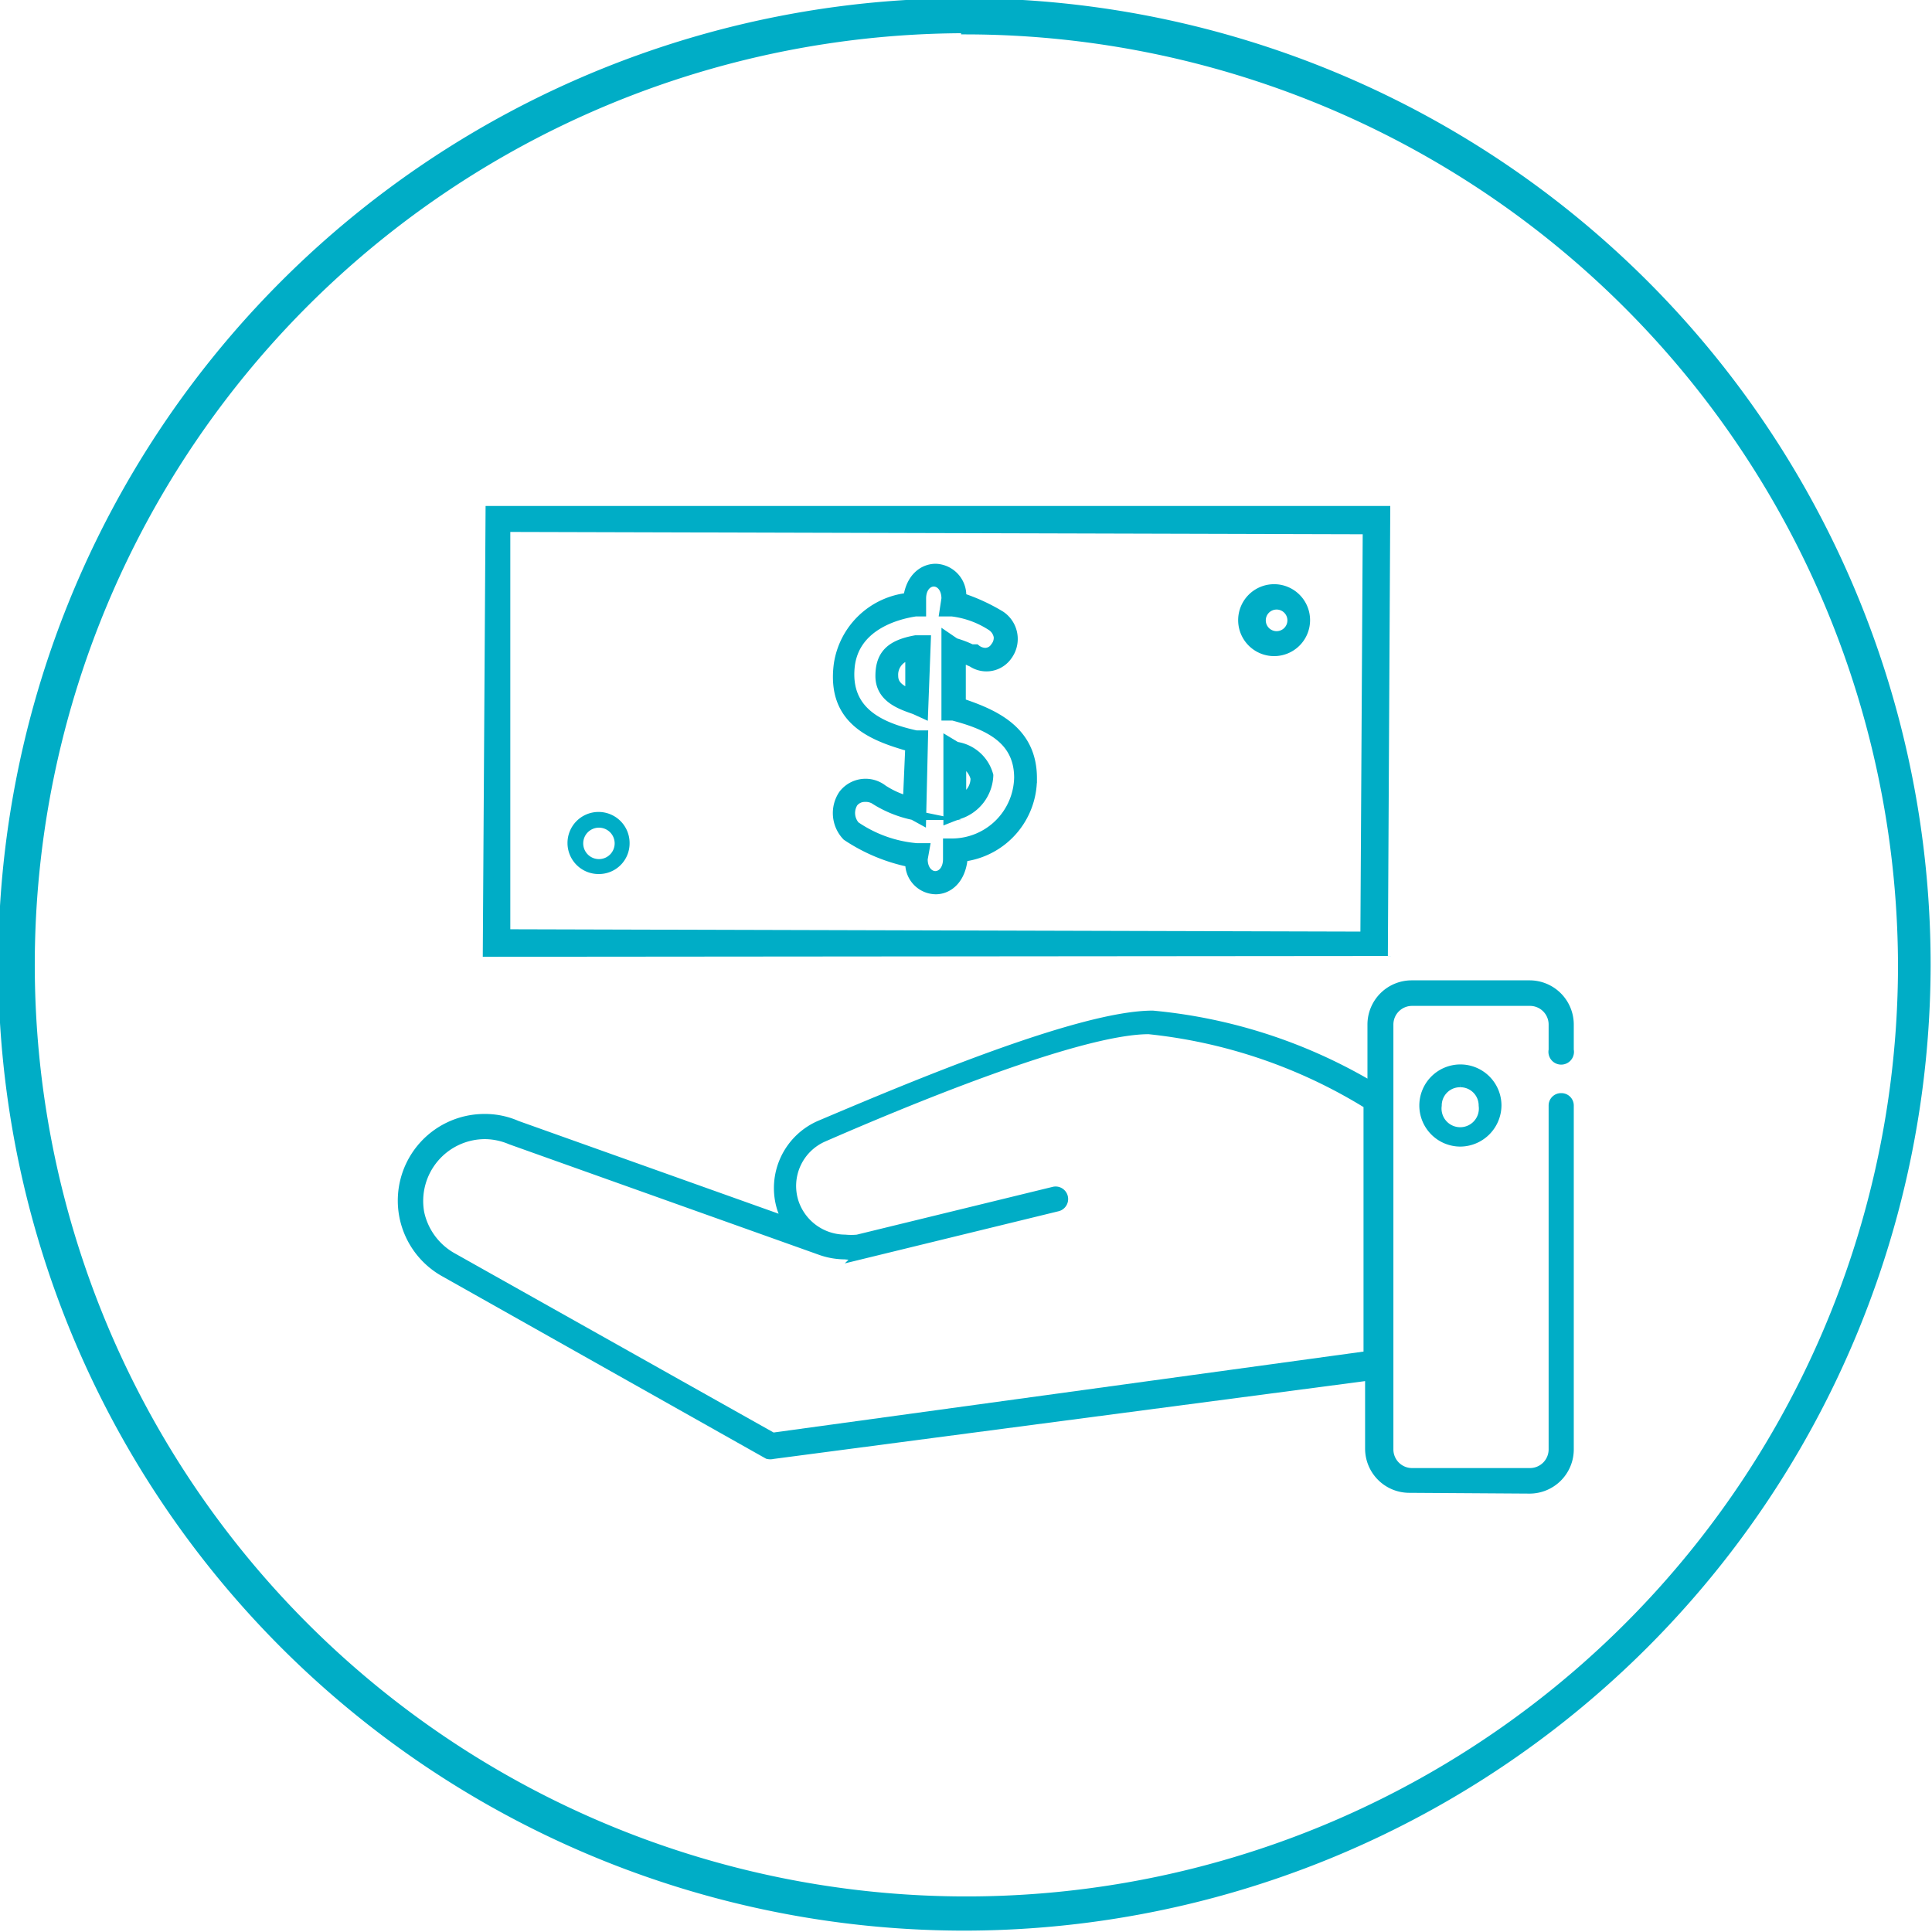
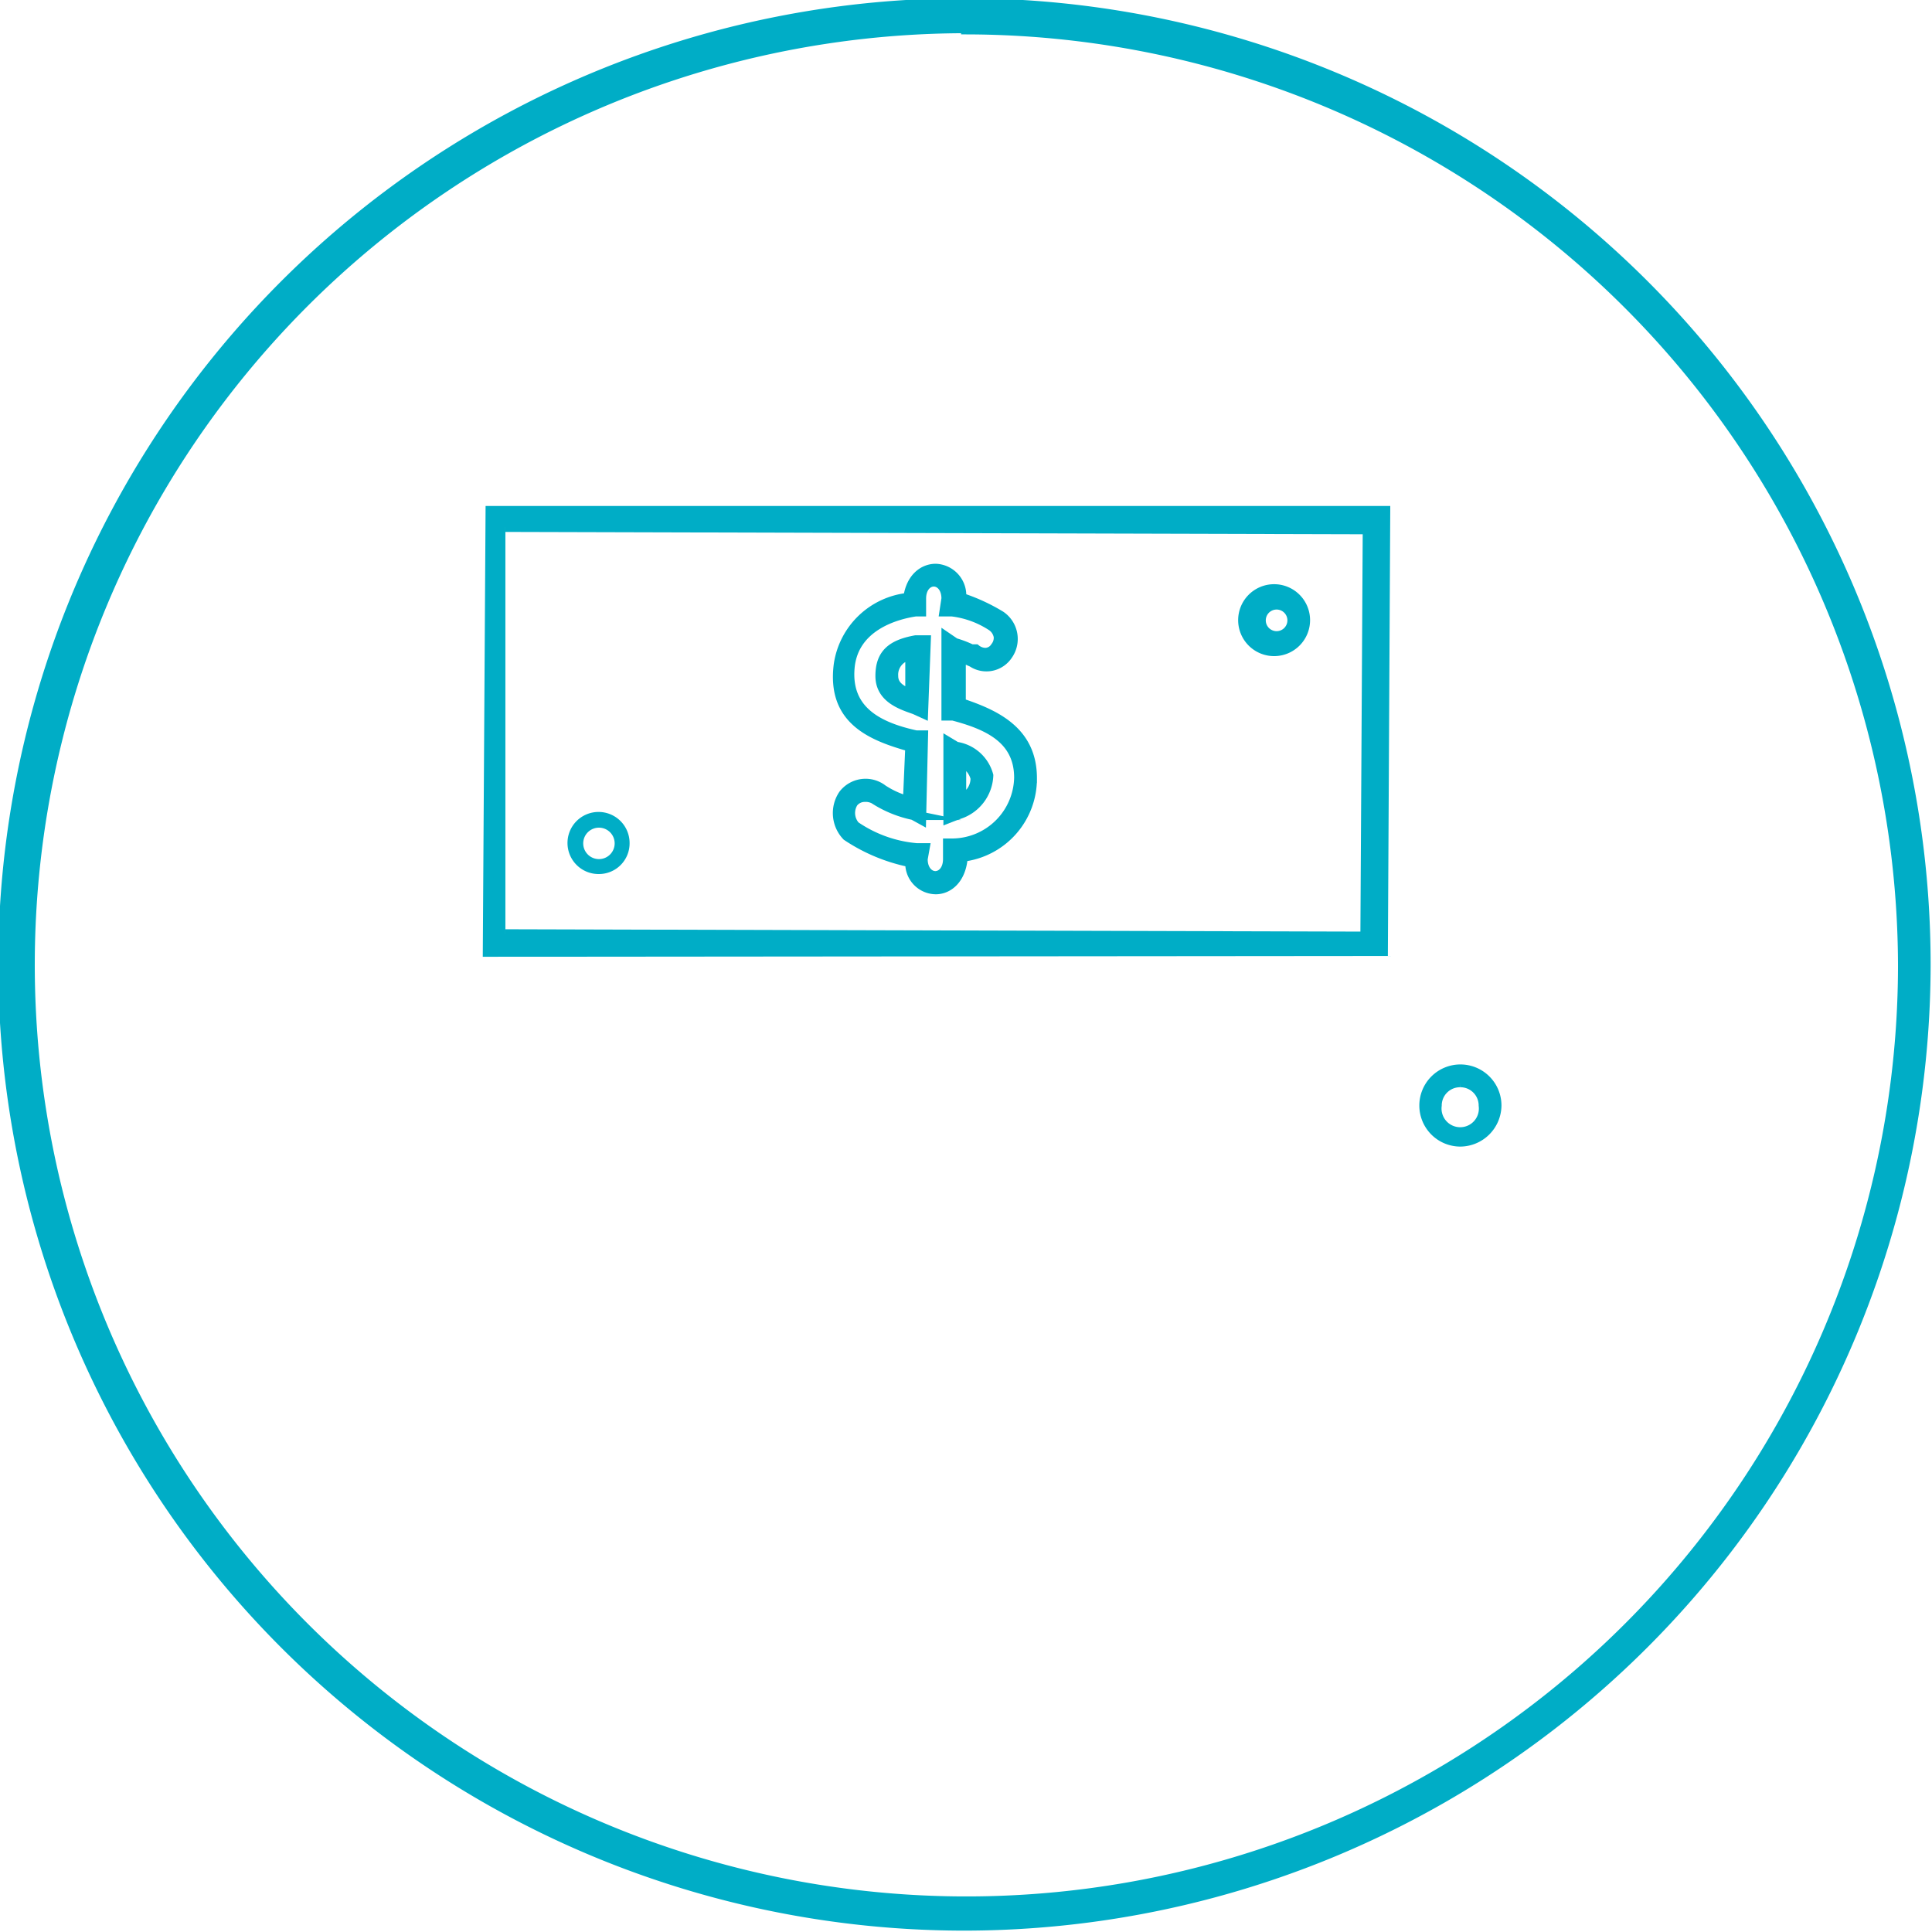
<svg xmlns="http://www.w3.org/2000/svg" viewBox="0 0 49.16 49.16">
  <defs>
    <style>.cls-1,.cls-2{fill:#00adc6;}.cls-2{stroke:#00adc6;stroke-miterlimit:10;stroke-width:0.25px;}</style>
  </defs>
  <title>Cargo Servicio - Celeste_1</title>
  <g id="Capa_2" data-name="Capa 2">
    <g id="Diseño">
      <path class="cls-1" d="M15.24,22.24a.79.79,0,1,1,.78-.79A.78.78,0,0,1,15.24,22.24Zm0-1.18a.4.4,0,1,0,.4.39A.4.4,0,0,0,15.24,21.06Z" />
      <path class="cls-2" d="M24.58,49A24.46,24.46,0,1,1,49,24.58,24.48,24.48,0,0,1,24.58,49Zm0-48.28A23.83,23.83,0,1,0,48.42,24.58,23.87,23.87,0,0,0,24.58.75Z" />
-       <path class="cls-2" d="M12.41,24.22,12.48,13,35.25,13l-.06,11.2Zm.45-.45,21.88.06.06-10.36-21.94-.06Z" />
+       <path class="cls-2" d="M12.41,24.22,12.48,13,35.25,13l-.06,11.2Zm.45-.45,21.88.06.06-10.36-21.94-.06" />
      <path class="cls-2" d="M32.42,16.57a.79.79,0,1,1,.79-.79A.79.79,0,0,1,32.42,16.57Zm0-1.18a.4.4,0,0,0,0,.79.4.4,0,1,0,0-.79Z" />
      <path class="cls-2" d="M23.27,18.05c-.34-.12-.87-.29-.87-.85s.29-.8.9-.91l.26,0-.07,1.86Zm-.19-1.36a.5.5,0,0,0-.35.51c0,.18.1.31.34.42l.09,0v-1Z" />
      <path class="cls-2" d="M24.13,18.88l.2.12a1,1,0,0,1,.82.73,1.08,1.08,0,0,1-.79,1l-.23.09Zm.33,1.47.1-.07a.56.56,0,0,0,.26-.48.6.6,0,0,0-.26-.36l-.1-.06Z" />
      <path class="cls-2" d="M23.81,22.63a.66.66,0,0,1-.65-.69,4.49,4.49,0,0,1-1.61-.67.84.84,0,0,1-.09-1.05.71.71,0,0,1,1-.13,2.26,2.26,0,0,0,.64.29L23.16,19c-1-.28-2-.69-1.82-2.09a2,2,0,0,1,1.77-1.7c.07-.51.39-.74.7-.74a.68.68,0,0,1,.65.74,4.79,4.79,0,0,1,1,.46.71.71,0,0,1,.18,1,.65.65,0,0,1-.9.18l-.29-.13v1.17c.87.29,1.81.71,1.81,1.91a2,2,0,0,1-1.76,2C24.46,22.37,24.13,22.63,23.81,22.63ZM22,20.28a.37.37,0,0,0-.29.14.5.5,0,0,0,.05.6,3.25,3.25,0,0,0,1.57.56l.2,0-.05.28c0,.28.16.43.32.43s.32-.15.32-.43v-.4l.14,0a1.71,1.71,0,0,0,1.67-1.67c0-1-.81-1.35-1.68-1.58l-.17,0,0-2,.22.15a2.67,2.67,0,0,1,.42.16l.11,0a.4.4,0,0,0,.24.09.31.31,0,0,0,.26-.15.37.37,0,0,0,.08-.26.41.41,0,0,0-.19-.28,2.36,2.36,0,0,0-1-.36l-.19,0,.05-.33c0-.28-.16-.43-.32-.43s-.32.15-.32.43v.33l-.14,0c-.48.07-1.59.36-1.68,1.44s.72,1.5,1.69,1.71l.18,0-.05,2.14-.2-.11a2.93,2.93,0,0,1-1-.41A.46.46,0,0,0,22,20.28Z" />
-       <path class="cls-2" d="M35.86,37.86a1,1,0,0,1-1-1V35L19.66,37a.25.25,0,0,1-.12,0l-8.22-4.63a2.08,2.08,0,0,1,1-3.9,2,2,0,0,1,.83.17l6.87,2.45L20,31a2.44,2.44,0,0,1-.1-.24,1.74,1.74,0,0,1,1-2.14c2.36-1,6.59-2.78,8.43-2.78a13.31,13.31,0,0,1,5.5,1.77l.09.05V26.07a1,1,0,0,1,1-1h3a1,1,0,0,1,1,1v.65a.2.2,0,1,1-.39,0v-.65a.6.6,0,0,0-.6-.6h-3a.6.6,0,0,0-.6.6V36.88a.6.6,0,0,0,.6.6h3a.6.6,0,0,0,.6-.6V28.13a.19.19,0,0,1,.2-.19.19.19,0,0,1,.19.19v8.75a1,1,0,0,1-1,1Zm-23.51-9a1.7,1.7,0,0,0-1.68,2A1.71,1.71,0,0,0,11.51,32l8.15,4.58L34.82,34.5l0-6.4a13.19,13.19,0,0,0-5.59-1.91c-1.83,0-6.4,1.92-8.28,2.74a1.36,1.36,0,0,0-.75,1.67,1.38,1.38,0,0,0,1.3.94,1.66,1.66,0,0,0,.32,0l5-1.22a.19.19,0,0,1,.08.38l-5,1.22a1.81,1.81,0,0,1-.4,0,1.87,1.87,0,0,1-.65-.12L13,29A1.72,1.72,0,0,0,12.35,28.86Z" />
      <path class="cls-2" d="M37.16,29.05a.92.92,0,1,1,.92-.92A.93.93,0,0,1,37.16,29.05Zm0-1.51a.59.59,0,0,0-.6.59.6.6,0,1,0,1.19,0A.59.59,0,0,0,37.16,27.54Z" />
    </g>
  </g>
</svg>